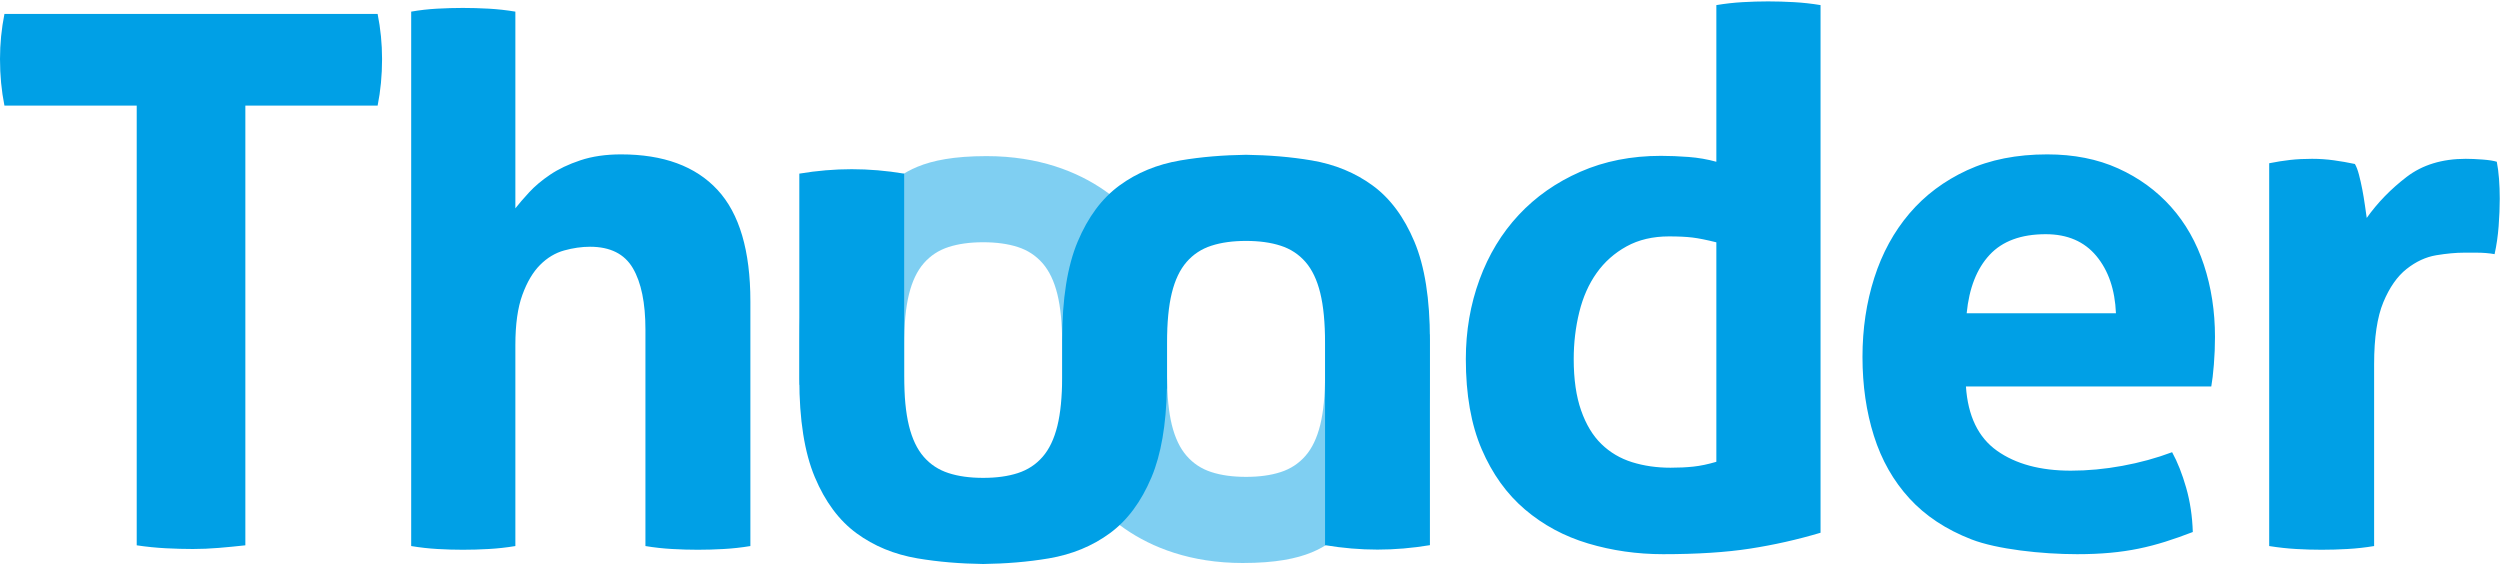
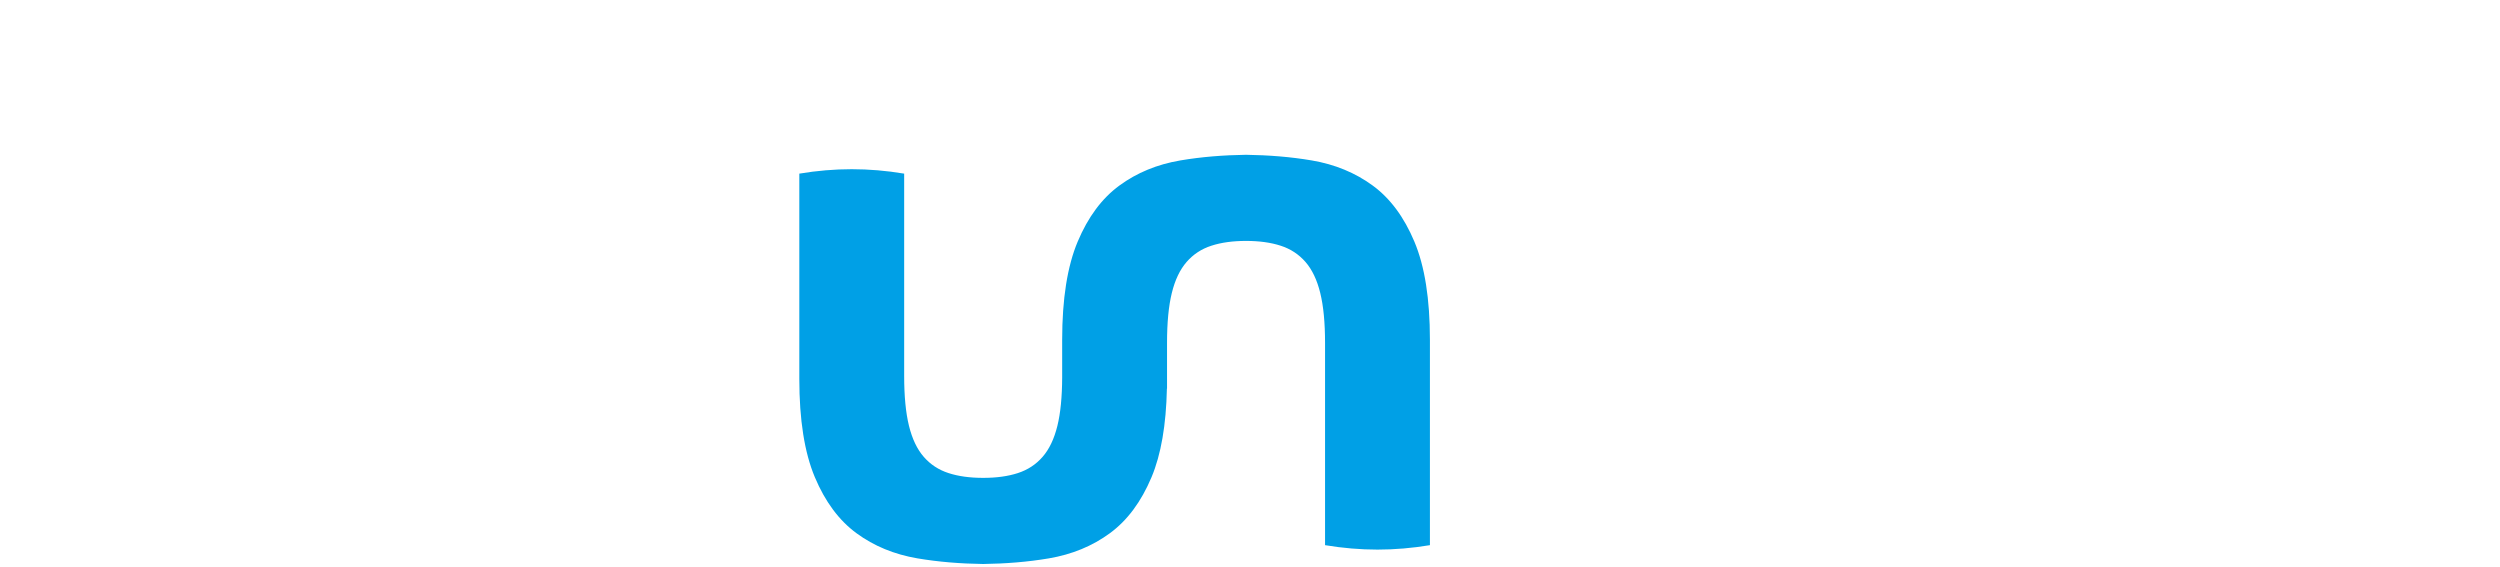
<svg xmlns="http://www.w3.org/2000/svg" width="150px" height="34px" viewBox="0 0 150 34" version="1.1">
  <title>thunder</title>
  <desc>Created with Sketch.</desc>
  <defs />
  <g id="Page-1" stroke="none" stroke-width="1" fill="none" fill-rule="evenodd">
    <g id="thunder" fill="#00A0E6" fill-rule="nonzero">
      <g id="Thunder_WBM_20160126-(1)">
-         <path d="M136.151,32.763 C136.712,32.852 137.252,32.91 137.769,32.94 C138.286,32.97 138.796,32.985 139.299,32.985 C139.802,32.985 140.319,32.97 140.851,32.94 C141.383,32.91 141.915,32.852 142.447,32.763 L142.447,21.855 C142.447,20.259 142.632,19.017 143.001,18.131 C143.371,17.244 143.836,16.579 144.398,16.136 C144.96,15.692 145.551,15.419 146.172,15.315 C146.793,15.212 147.354,15.16 147.857,15.16 C147.945,15.16 148.189,15.16 148.588,15.16 C148.987,15.16 149.349,15.19 149.675,15.249 C149.793,14.717 149.874,14.155 149.919,13.564 C149.963,12.973 149.985,12.426 149.985,11.923 C149.985,11.51 149.97,11.11 149.941,10.726 C149.911,10.342 149.867,10.002 149.808,9.706 C149.63,9.647 149.349,9.603 148.965,9.573 C148.581,9.544 148.241,9.529 147.945,9.529 C146.527,9.529 145.344,9.891 144.398,10.615 C143.452,11.34 142.654,12.16 142.004,13.076 C141.974,12.87 141.937,12.61 141.893,12.3 C141.849,11.99 141.797,11.679 141.738,11.369 C141.678,11.059 141.612,10.763 141.538,10.482 C141.464,10.201 141.383,9.987 141.294,9.839 C140.88,9.75 140.459,9.677 140.031,9.618 C139.602,9.559 139.166,9.529 138.723,9.529 C138.25,9.529 137.814,9.551 137.415,9.595 C137.016,9.64 136.594,9.706 136.151,9.795 L136.151,32.763 Z M118,18.796 C118.148,17.288 118.606,16.121 119.375,15.293 C120.143,14.466 121.266,14.052 122.745,14.052 C124.045,14.052 125.057,14.488 125.782,15.359 C126.506,16.232 126.898,17.377 126.957,18.796 L118,18.796 Z M132.677,23.186 C132.736,22.861 132.788,22.425 132.832,21.877 C132.877,21.331 132.899,20.777 132.899,20.215 C132.899,18.678 132.677,17.237 132.234,15.892 C131.79,14.547 131.132,13.386 130.261,12.411 C129.388,11.435 128.332,10.667 127.09,10.105 C125.849,9.544 124.43,9.263 122.833,9.263 C121,9.263 119.397,9.581 118.023,10.216 C116.648,10.852 115.495,11.717 114.564,12.81 C113.633,13.904 112.93,15.19 112.458,16.668 C111.985,18.146 111.749,19.727 111.749,21.412 C111.749,23.127 111.977,24.708 112.436,26.156 C112.894,27.605 113.603,28.854 114.564,29.903 C115.524,30.953 116.766,31.773 118.288,32.364 C119.811,32.955 122.5,33.251 124.629,33.251 C127.525,33.251 129.263,32.807 131.568,31.921 C131.539,30.975 131.406,30.088 131.169,29.26 C130.932,28.433 130.652,27.723 130.327,27.132 C129.381,27.487 128.383,27.76 127.334,27.952 C126.284,28.145 125.257,28.24 124.252,28.24 C122.419,28.24 120.941,27.841 119.818,27.043 C118.695,26.245 118.074,24.959 117.956,23.186 L132.677,23.186 Z M102.981,27.708 C102.478,27.856 102.02,27.952 101.606,27.996 C101.192,28.041 100.734,28.063 100.232,28.063 C99.404,28.063 98.636,27.952 97.926,27.731 C97.217,27.509 96.603,27.147 96.086,26.644 C95.568,26.142 95.162,25.469 94.867,24.627 C94.571,23.784 94.423,22.758 94.423,21.545 C94.423,20.57 94.534,19.631 94.756,18.729 C94.978,17.828 95.325,17.044 95.798,16.379 C96.27,15.714 96.869,15.182 97.594,14.783 C98.317,14.384 99.168,14.184 100.143,14.184 C100.704,14.184 101.17,14.207 101.54,14.251 C101.909,14.295 102.389,14.392 102.981,14.539 L102.981,27.708 Z M102.981,9.706 C102.449,9.559 101.895,9.462 101.318,9.418 C100.742,9.374 100.187,9.351 99.655,9.351 C97.882,9.351 96.27,9.669 94.822,10.305 C93.374,10.941 92.14,11.805 91.12,12.899 C90.1,13.993 89.317,15.286 88.77,16.779 C88.222,18.271 87.95,19.86 87.95,21.545 C87.95,23.673 88.267,25.477 88.903,26.955 C89.538,28.433 90.403,29.637 91.497,30.568 C92.59,31.499 93.854,32.18 95.288,32.608 C96.721,33.036 98.221,33.251 99.788,33.251 C101.828,33.251 103.564,33.14 104.998,32.918 C106.432,32.696 107.843,32.379 109.233,31.965 L109.233,0.306 C108.701,0.217 108.169,0.159 107.637,0.129 C107.105,0.1 106.587,0.084 106.085,0.084 C105.582,0.084 105.072,0.1 104.555,0.129 C104.037,0.159 103.513,0.217 102.981,0.306 L102.981,9.706 Z M24.671,32.763 C25.203,32.852 25.727,32.91 26.245,32.94 C26.761,32.97 27.271,32.985 27.774,32.985 C28.277,32.985 28.794,32.97 29.326,32.94 C29.858,32.91 30.39,32.852 30.922,32.763 L30.922,20.702 C30.922,19.461 31.062,18.457 31.344,17.687 C31.624,16.919 31.979,16.32 32.408,15.892 C32.836,15.463 33.317,15.175 33.849,15.027 C34.381,14.88 34.898,14.805 35.401,14.805 C36.612,14.805 37.469,15.234 37.972,16.091 C38.475,16.949 38.726,18.175 38.726,19.771 L38.726,32.763 C39.258,32.852 39.79,32.91 40.323,32.94 C40.855,32.97 41.371,32.985 41.874,32.985 C42.377,32.985 42.894,32.97 43.426,32.94 C43.958,32.91 44.49,32.852 45.023,32.763 L45.023,18.086 C45.023,15.042 44.365,12.81 43.049,11.391 C41.734,9.972 39.805,9.263 37.263,9.263 C36.347,9.263 35.534,9.381 34.824,9.618 C34.115,9.854 33.509,10.143 33.006,10.482 C32.503,10.822 32.082,11.177 31.743,11.546 C31.403,11.916 31.129,12.234 30.922,12.499 L30.922,0.698 C30.39,0.609 29.858,0.55 29.326,0.52 C28.794,0.491 28.277,0.476 27.774,0.476 C27.271,0.476 26.755,0.491 26.222,0.52 C25.69,0.55 25.173,0.609 24.671,0.698 L24.671,32.763 Z M8.203,32.719 C8.794,32.807 9.378,32.866 9.954,32.896 C10.531,32.925 11.07,32.94 11.573,32.94 C12.075,32.94 12.593,32.918 13.125,32.874 C13.657,32.83 14.189,32.778 14.721,32.719 L14.721,6.336 L22.658,6.336 C22.835,5.449 22.924,4.518 22.924,3.543 C22.924,2.627 22.835,1.725 22.658,0.838 L0.266,0.838 C0.089,1.725 0,2.627 0,3.543 C0,4.518 0.089,5.449 0.266,6.336 L8.203,6.336 L8.203,32.719 Z" id="Fill-1" />
-         <path d="M74.56,33.78 C68.295,33.78 65.281,30.045 64.66,28.568 C64.103,27.24 63.798,25.515 63.741,23.398 L63.732,23.397 L63.732,22.799 C63.732,22.757 63.73,22.718 63.73,22.675 L63.73,20.552 C63.725,19.386 63.631,18.419 63.444,17.659 C63.252,16.876 62.956,16.256 62.558,15.798 C62.159,15.34 61.665,15.015 61.074,14.823 C60.483,14.631 59.789,14.535 58.991,14.535 C58.194,14.535 57.499,14.631 56.909,14.823 C56.317,15.015 55.823,15.34 55.424,15.798 C55.026,16.256 54.73,16.876 54.538,17.659 C54.346,18.441 54.25,19.438 54.25,20.65 L54.25,32.79 C54.217,32.796 54.183,32.798 54.149,32.798 C53.124,32.798 52.157,30.254 51.156,30.254 C50.122,30.254 49.022,23.258 47.959,23.081 L47.959,20.472 C47.959,18.02 48.269,16.056 48.889,14.58 C49.509,13.102 52.072,11.98 53.121,11.212 C54.169,10.444 55.218,9.367 59.193,9.367 C65.458,9.367 68.473,13.102 69.093,14.58 C69.651,15.907 69.956,17.633 70.012,19.749 L70.022,19.751 L70.022,20.348 C70.022,20.39 70.023,20.43 70.023,20.472 L70.023,22.595 C70.029,23.761 70.123,24.728 70.309,25.489 C70.501,26.271 70.797,26.892 71.196,27.349 C71.594,27.808 72.089,28.133 72.68,28.324 C73.271,28.517 73.965,28.612 74.762,28.612 C75.56,28.612 76.254,28.517 76.845,28.324 C77.436,28.133 77.93,27.808 78.329,27.349 C78.728,26.892 79.023,26.271 79.215,25.489 C79.408,24.706 79.503,23.709 79.503,22.498 L79.503,10.357 C79.537,10.352 79.57,10.349 79.604,10.349 C80.63,10.349 81.596,12.894 82.597,12.894 C83.632,12.894 84.731,19.889 85.795,20.067 L85.795,22.675 C85.795,25.127 85.485,27.091 84.864,28.568 C84.244,30.045 81.682,31.168 80.633,31.935 C79.585,32.704 78.536,33.78 74.56,33.78" id="Fill-2" fill-opacity="0.5" />
        <path d="M85.795,32.71 L85.795,20.393 C85.795,17.94 85.485,15.976 84.864,14.5 C84.244,13.022 83.41,11.9 82.361,11.132 C81.313,10.364 80.094,9.862 78.706,9.626 C77.443,9.411 76.124,9.307 74.762,9.287 C73.401,9.307 72.082,9.411 70.819,9.626 C69.43,9.862 68.212,10.364 67.164,11.132 C66.115,11.9 65.281,13.022 64.66,14.5 C64.04,15.976 63.73,17.94 63.73,20.393 L63.73,22.655 C63.725,23.821 63.631,24.788 63.444,25.548 C63.252,26.331 62.956,26.952 62.558,27.409 C62.159,27.868 61.665,28.192 61.074,28.384 C60.483,28.577 59.789,28.672 58.991,28.672 C58.194,28.672 57.499,28.577 56.909,28.384 C56.317,28.192 55.823,27.868 55.424,27.409 C55.026,26.952 54.73,26.331 54.538,25.548 C54.346,24.766 54.25,23.769 54.25,22.558 L54.25,10.418 C53.187,10.24 52.138,10.152 51.104,10.152 C50.07,10.152 49.022,10.24 47.959,10.418 L47.959,22.735 C47.959,25.187 48.269,27.151 48.889,28.628 C49.509,30.105 50.344,31.227 51.392,31.995 C52.44,32.764 53.659,33.265 55.048,33.502 C56.311,33.716 57.63,33.821 58.991,33.84 C60.352,33.821 61.671,33.716 62.934,33.502 C64.323,33.265 65.542,32.764 66.59,31.995 C67.639,31.227 68.473,30.105 69.093,28.628 C69.663,27.271 69.968,25.498 70.014,23.318 L70.022,23.317 L70.022,22.859 C70.022,22.817 70.023,22.777 70.023,22.735 L70.022,22.735 L70.022,20.57 C70.022,19.358 70.117,18.361 70.309,17.579 C70.501,16.796 70.797,16.176 71.196,15.718 C71.594,15.26 72.089,14.935 72.68,14.744 C73.271,14.551 73.965,14.455 74.762,14.455 C75.56,14.455 76.254,14.551 76.845,14.744 C77.436,14.935 77.93,15.26 78.329,15.718 C78.728,16.176 79.023,16.796 79.215,17.579 C79.408,18.361 79.503,19.358 79.503,20.57 L79.503,32.71 C80.567,32.887 81.615,32.976 82.649,32.976 C83.683,32.976 84.731,32.887 85.795,32.71" id="Fill-3" />
      </g>
    </g>
  </g>
</svg>